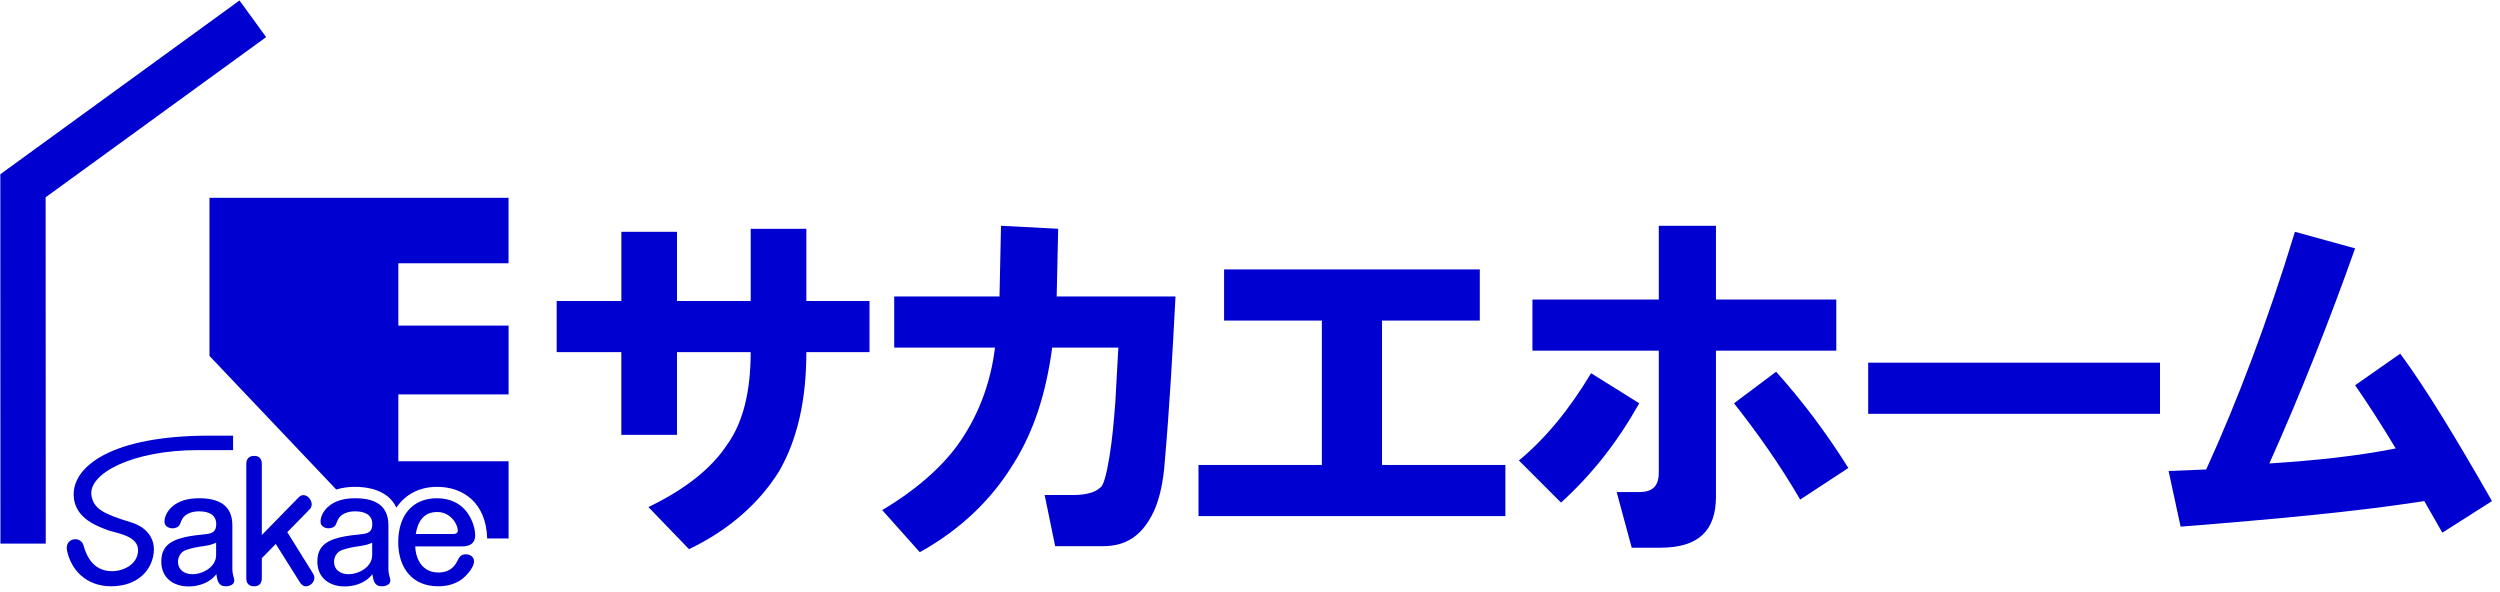
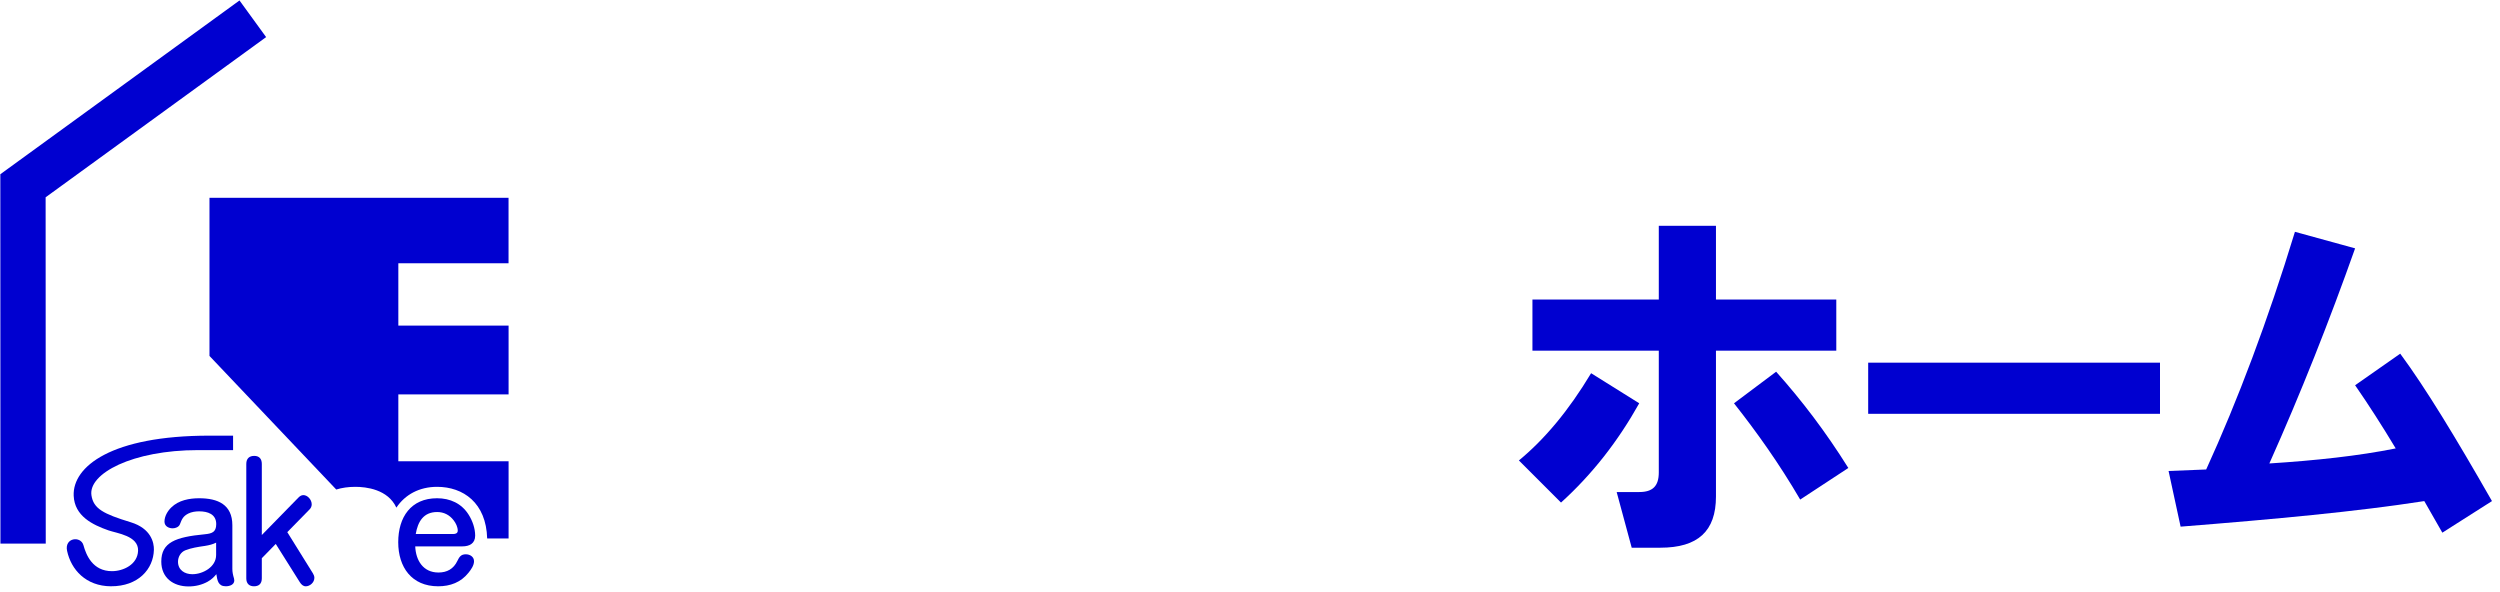
<svg xmlns="http://www.w3.org/2000/svg" id="a" viewBox="0 0 1200 284">
  <defs>
    <style>.b{fill:#0000d0;stroke-width:0px;}</style>
  </defs>
  <polygon class="b" points=".21 260.92 .16 83.63 114.96 .22 127.74 17.81 21.9 94.7 21.96 260.92 .21 260.92" />
-   <path class="b" d="M267.2,169.03v-24.55h31.05v-33.21h26.71v33.21h35.38v-34.66h26.71v34.66h30.32v24.55h-30.32c0,23.1-4.33,41.88-13,57.04-9.39,15.16-23.83,28.16-43.32,37.54l-19.49-20.22c18.05-8.66,30.32-18.77,37.54-29.6,7.94-10.83,11.55-25.99,11.55-44.76h-35.38v39.71h-26.71v-39.71h-31.05Z" />
-   <path class="b" d="M423.44,244.84c15.88-9.39,28.16-20.22,36.1-31.05,9.39-13,15.88-28.88,18.05-46.93h-48.37v-24.55h50.54l.72-33.94,27.44,1.44-.72,32.49h57.04c-1.44,27.44-2.89,53.43-5.05,77.98-.72,11.55-2.89,20.94-6.5,27.44-5.05,9.39-12.27,14.44-23.11,14.44h-23.1l-5.05-24.55h13.72c6.5,0,10.83-1.44,13-3.61,1.44-.72,2.89-5.78,4.33-14.44,1.44-8.66,2.17-17.33,2.89-26.71l1.44-25.99h-31.77c-2.89,21.66-8.66,39.71-18.05,54.87-10.83,18.05-25.99,32.49-45.49,43.32l-18.05-20.22Z" />
-   <path class="b" d="M575.28,247.73v-24.55h59.21v-69.31h-46.93v-24.55h122.74v24.55h-46.93v69.31h59.21v24.55h-147.29Z" />
  <path class="b" d="M729.07,221.02c12.27-10.11,23.83-23.83,34.66-41.88l23.1,14.44c-10.11,18.05-22.38,33.93-37.54,47.65l-20.22-20.22ZM735.57,143.76h60.65v-35.38h27.44v35.38h57.76v24.55h-57.76v70.04c0,16.61-8.66,24.55-26.72,24.55h-13.72l-7.22-26.72h10.83c6.5,0,9.39-2.89,9.39-9.39v-58.48h-60.65v-24.55ZM864.09,239.79c-10.11-17.33-20.94-32.49-31.77-46.21l20.22-15.16c12.27,13.72,23.83,28.88,34.66,46.21l-23.1,15.16Z" />
  <path class="b" d="M896.73,174.08h140.07v24.55h-140.07v-24.55Z" />
  <path class="b" d="M1040.92,226.07l18.05-.72c15.16-33.21,29.6-71.48,42.6-114.08l28.88,7.94c-12.27,34.66-25.99,69.31-41.16,103.25,22.38-1.44,42.6-3.61,60.65-7.22-6.5-10.83-13-20.94-19.49-30.32l21.66-15.16c12.27,16.61,26.71,40.43,44.04,70.76l-23.83,15.16-8.66-15.16c-32.49,5.05-71.48,8.66-116.97,12.27l-5.78-26.72Z" />
  <path class="b" d="M53.25,281.42c-12.04-.07-19.13-8-21.05-17.02-1.36-6.37,6.59-7.29,7.86-2.69s4.35,12.45,13.68,12.45c5.41,0,12.31-3.16,12.54-9.83.24-7.16-10.13-8.33-14.15-9.73-7.67-2.68-16.35-6.86-16.76-16.66-.58-14,18.08-28.83,65.17-28.83h11.34v6.94h-16.77c-31.7,0-52.75,11.32-51.22,21.68.96,6.45,5.73,8.94,18.87,12.95,9.78,2.99,11.2,9.81,11.11,13.24-.23,9.23-7.5,17.56-20.63,17.49Z" />
  <path class="b" d="M99.79,279.15c-2.87,1.6-6.01,2.34-9.28,2.34-7.34,0-13.09-4.14-13.09-11.95,0-9.21,6.81-11.75,20.83-13.09,3.34-.33,5.54-.93,5.54-4.87,0-4.81-4.07-6.14-8.21-6.14-1.74,0-3.61.27-5.21,1.07-2.47,1.27-3.07,2.67-4.01,5.14-.53,1.34-2.14,1.94-3.47,1.94-2,0-3.94-1.07-3.94-3.21,0-2.54,1.47-5.07,3.27-6.81,3.54-3.47,8.68-4.41,13.42-4.41,8.88,0,15.89,3,15.89,12.95v20.9c0,1.6.27,2.87.8,4.67.07.27.13.6.13.93,0,2.07-2.27,2.8-4.07,2.8-3.67,0-4.07-2.8-4.54-5.81-1.2,1.47-2.4,2.6-4.07,3.54ZM98.19,262.06c-3.21.47-6.28.93-9.21,2.07-2.2.87-3.54,3.14-3.54,5.48,0,4.01,3.2,6.01,6.88,6.01,5.07,0,11.42-3.47,11.42-9.21v-5.94c-1.67.8-3.07,1.2-5.54,1.6Z" />
  <path class="b" d="M143.19,238.9c.64-.69,1.47-1.25,2.42-1.25,2.04,0,4.01,2.21,4.01,4.43,0,.97-.38,1.8-1.08,2.49l-10.64,10.86,12.3,19.78c.38.62.7,1.38.7,2.14,0,2.28-2.17,4.08-4.14,4.08-1.27,0-2.17-.9-2.87-2.01l-11.53-18.33-6.69,6.85v9.68c0,2.63-1.47,3.8-3.76,3.8s-3.69-1.31-3.69-3.8v-54.92c0-2.63,1.47-3.87,3.82-3.87s3.63,1.38,3.63,3.87v34.11l17.52-17.91Z" />
-   <path class="b" d="M174.7,279.15c-2.87,1.6-6.01,2.34-9.28,2.34-7.34,0-13.09-4.14-13.09-11.95,0-9.21,6.81-11.75,20.83-13.09,3.34-.33,5.54-.93,5.54-4.87,0-4.81-4.07-6.14-8.21-6.14-1.74,0-3.61.27-5.21,1.07-2.47,1.27-3.07,2.67-4.01,5.14-.53,1.34-2.14,1.94-3.47,1.94-2,0-3.94-1.07-3.94-3.21,0-2.54,1.47-5.07,3.27-6.81,3.54-3.47,8.68-4.41,13.42-4.41,8.88,0,15.89,3,15.89,12.95v20.9c0,1.6.27,2.87.8,4.67.07.27.13.6.13.93,0,2.07-2.27,2.8-4.07,2.8-3.67,0-4.07-2.8-4.54-5.81-1.2,1.47-2.4,2.6-4.07,3.54ZM173.1,262.06c-3.21.47-6.28.93-9.21,2.07-2.2.87-3.54,3.14-3.54,5.48,0,4.01,3.2,6.01,6.88,6.01,5.07,0,11.42-3.47,11.42-9.21v-5.94c-1.67.8-3.07,1.2-5.54,1.6Z" />
  <path class="b" d="M244.1,126.37v-31.43H100.55v75.91l60.85,64.12c2.71-.84,5.76-1.29,9.17-1.29,5.11,0,15.61,1.15,19.69,9.98,4.2-6.28,11.04-9.98,19.53-9.98,12.56,0,23.59,7.67,24.05,24.79h10.28v-37.05h-52.92v-32.11h52.92v-33.03h-52.92v-29.91h52.92Z" />
  <path class="b" d="M210.44,274.81c4.14,0,7.28-1.74,9.08-5.54.93-1.94,1.74-3.21,4.07-3.21,2,0,3.94,1.2,3.94,3.34,0,2-1.47,4.07-2.67,5.54-3.67,4.61-8.75,6.48-14.55,6.48-12.69,0-19.16-9.15-19.16-21.16s6.08-21.1,18.63-21.1c6.28,0,11.75,2.47,15.16,7.88,1.87,2.94,3.14,6.61,3.14,10.08,0,3.74-2.74,5.14-6.14,5.14h-22.63c.27,6.74,3.81,12.55,11.15,12.55ZM217.65,256.32c1.07,0,2.07-.4,2.07-1.6,0-1.74-.93-3.67-2-5.01-1.94-2.54-4.67-3.94-7.88-3.94-6.61,0-9.28,4.67-10.28,10.55h18.09Z" />
</svg>